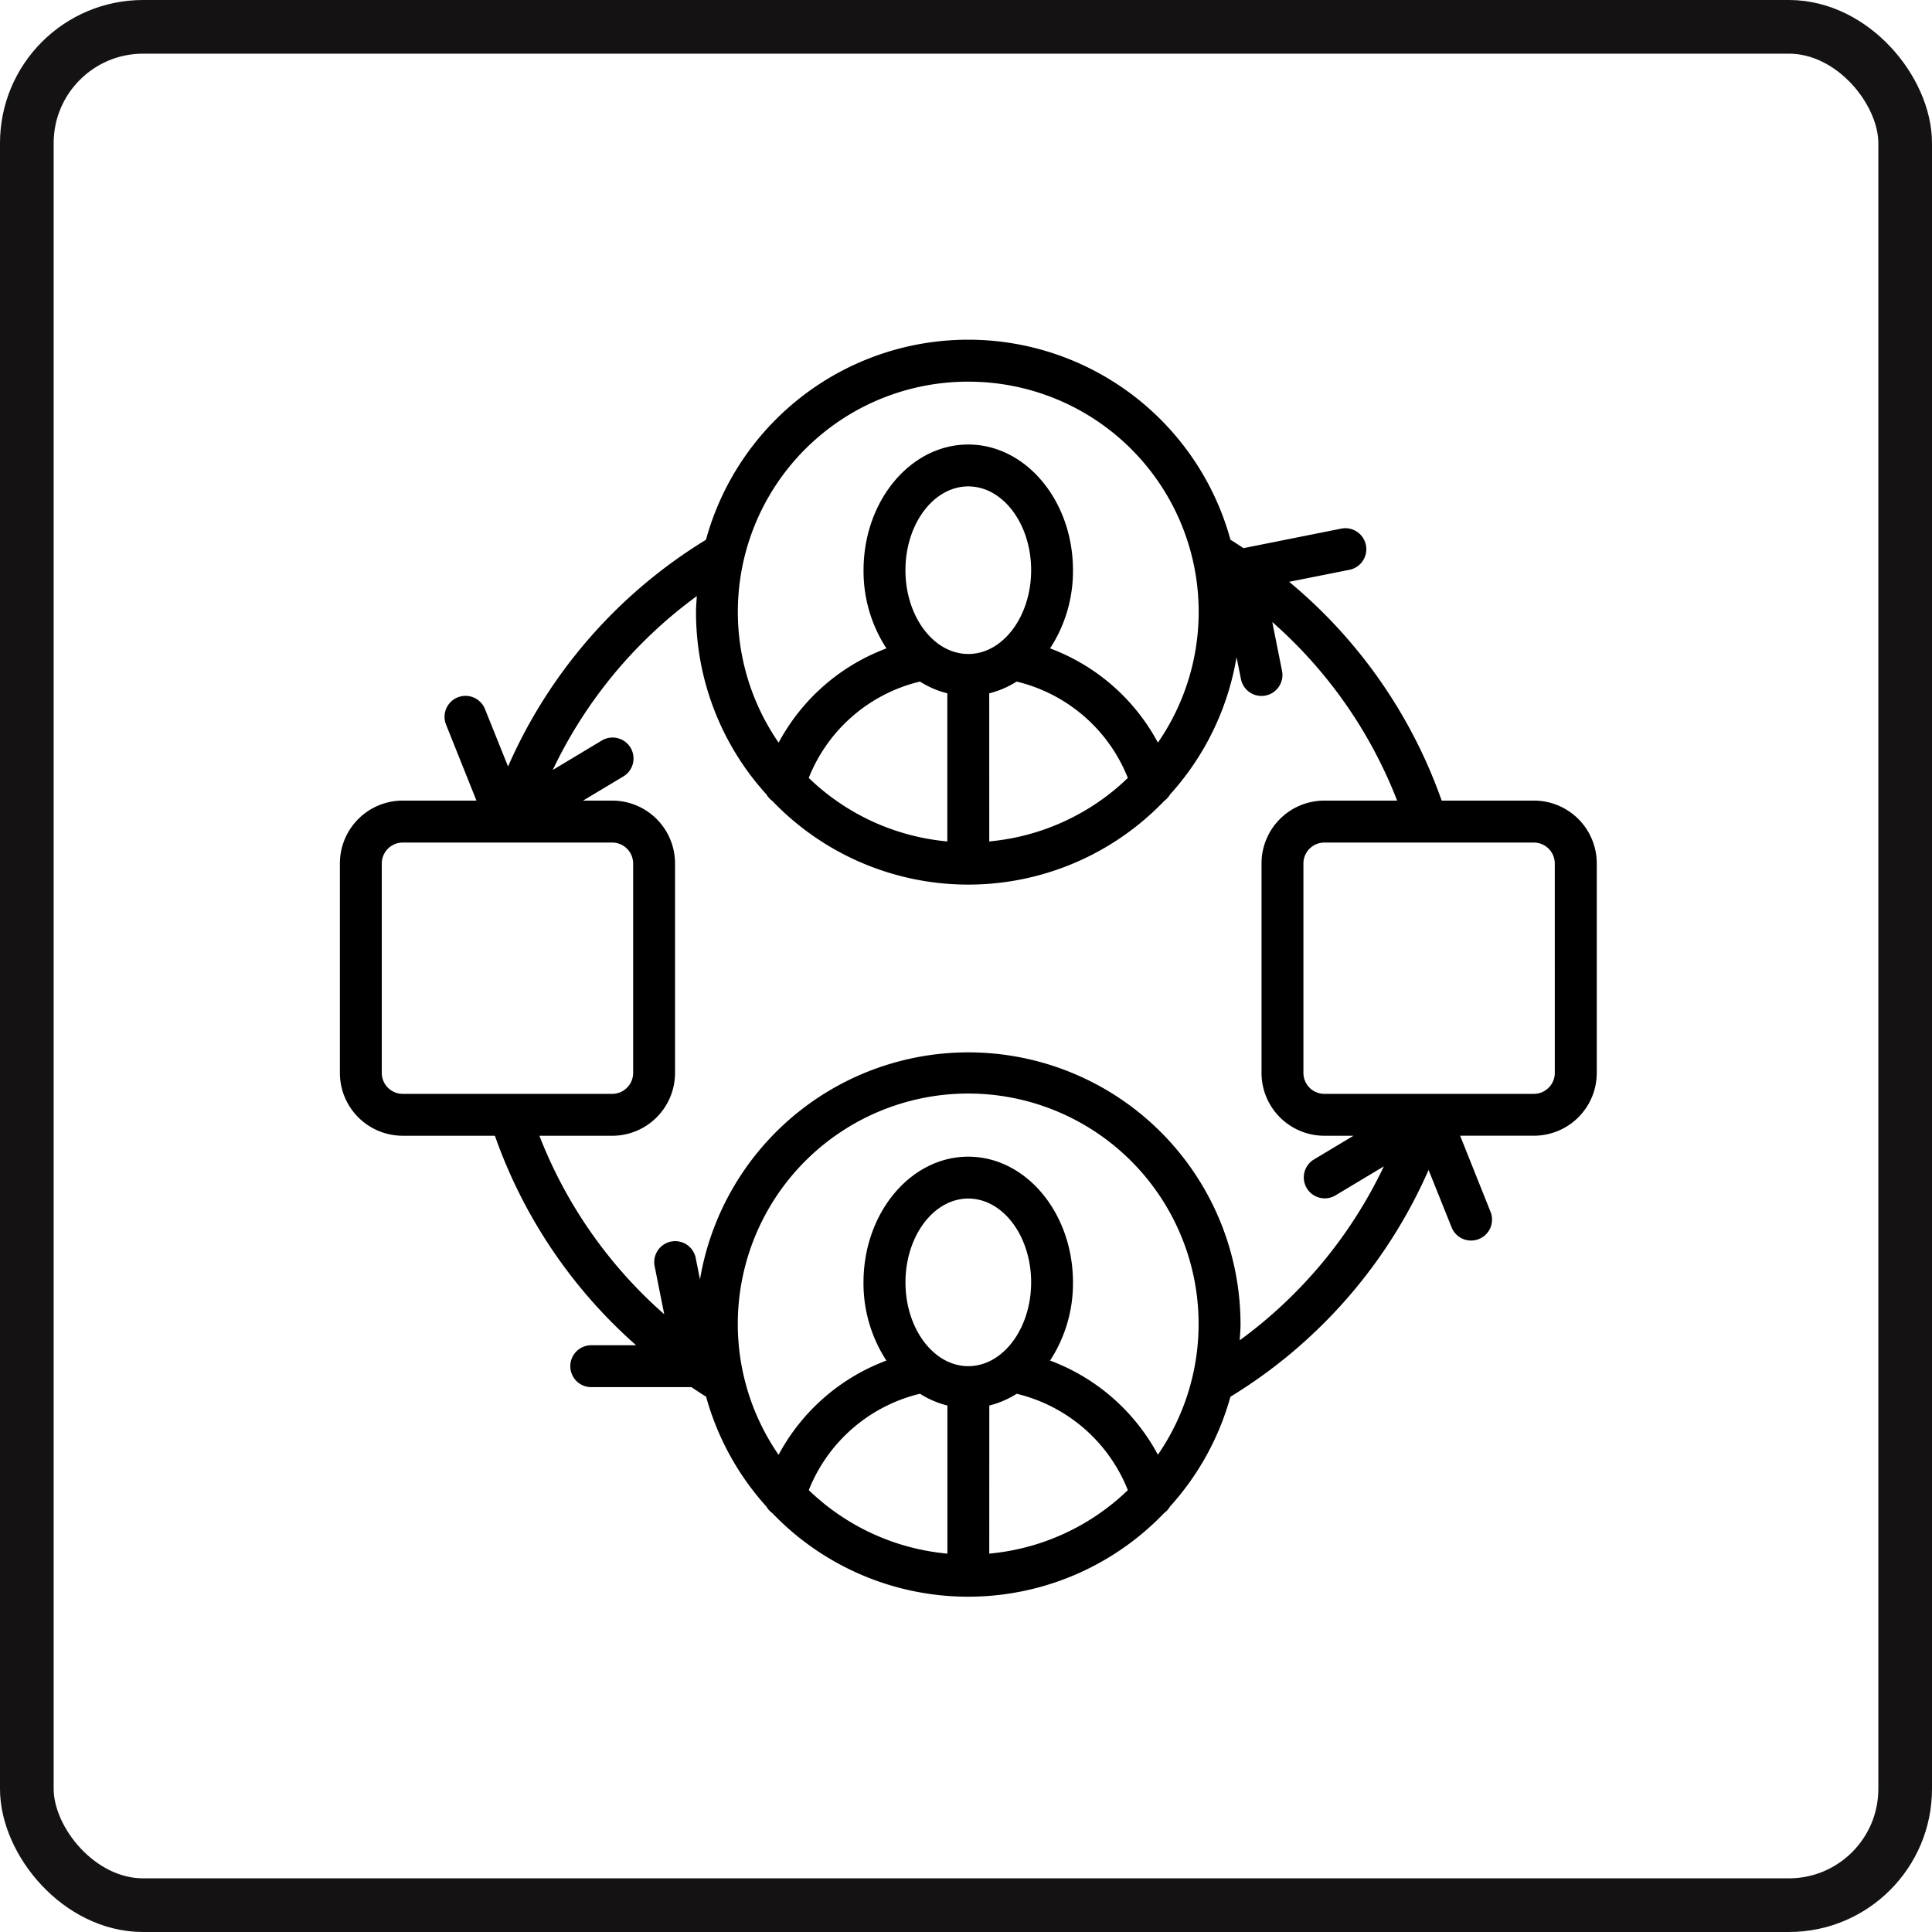
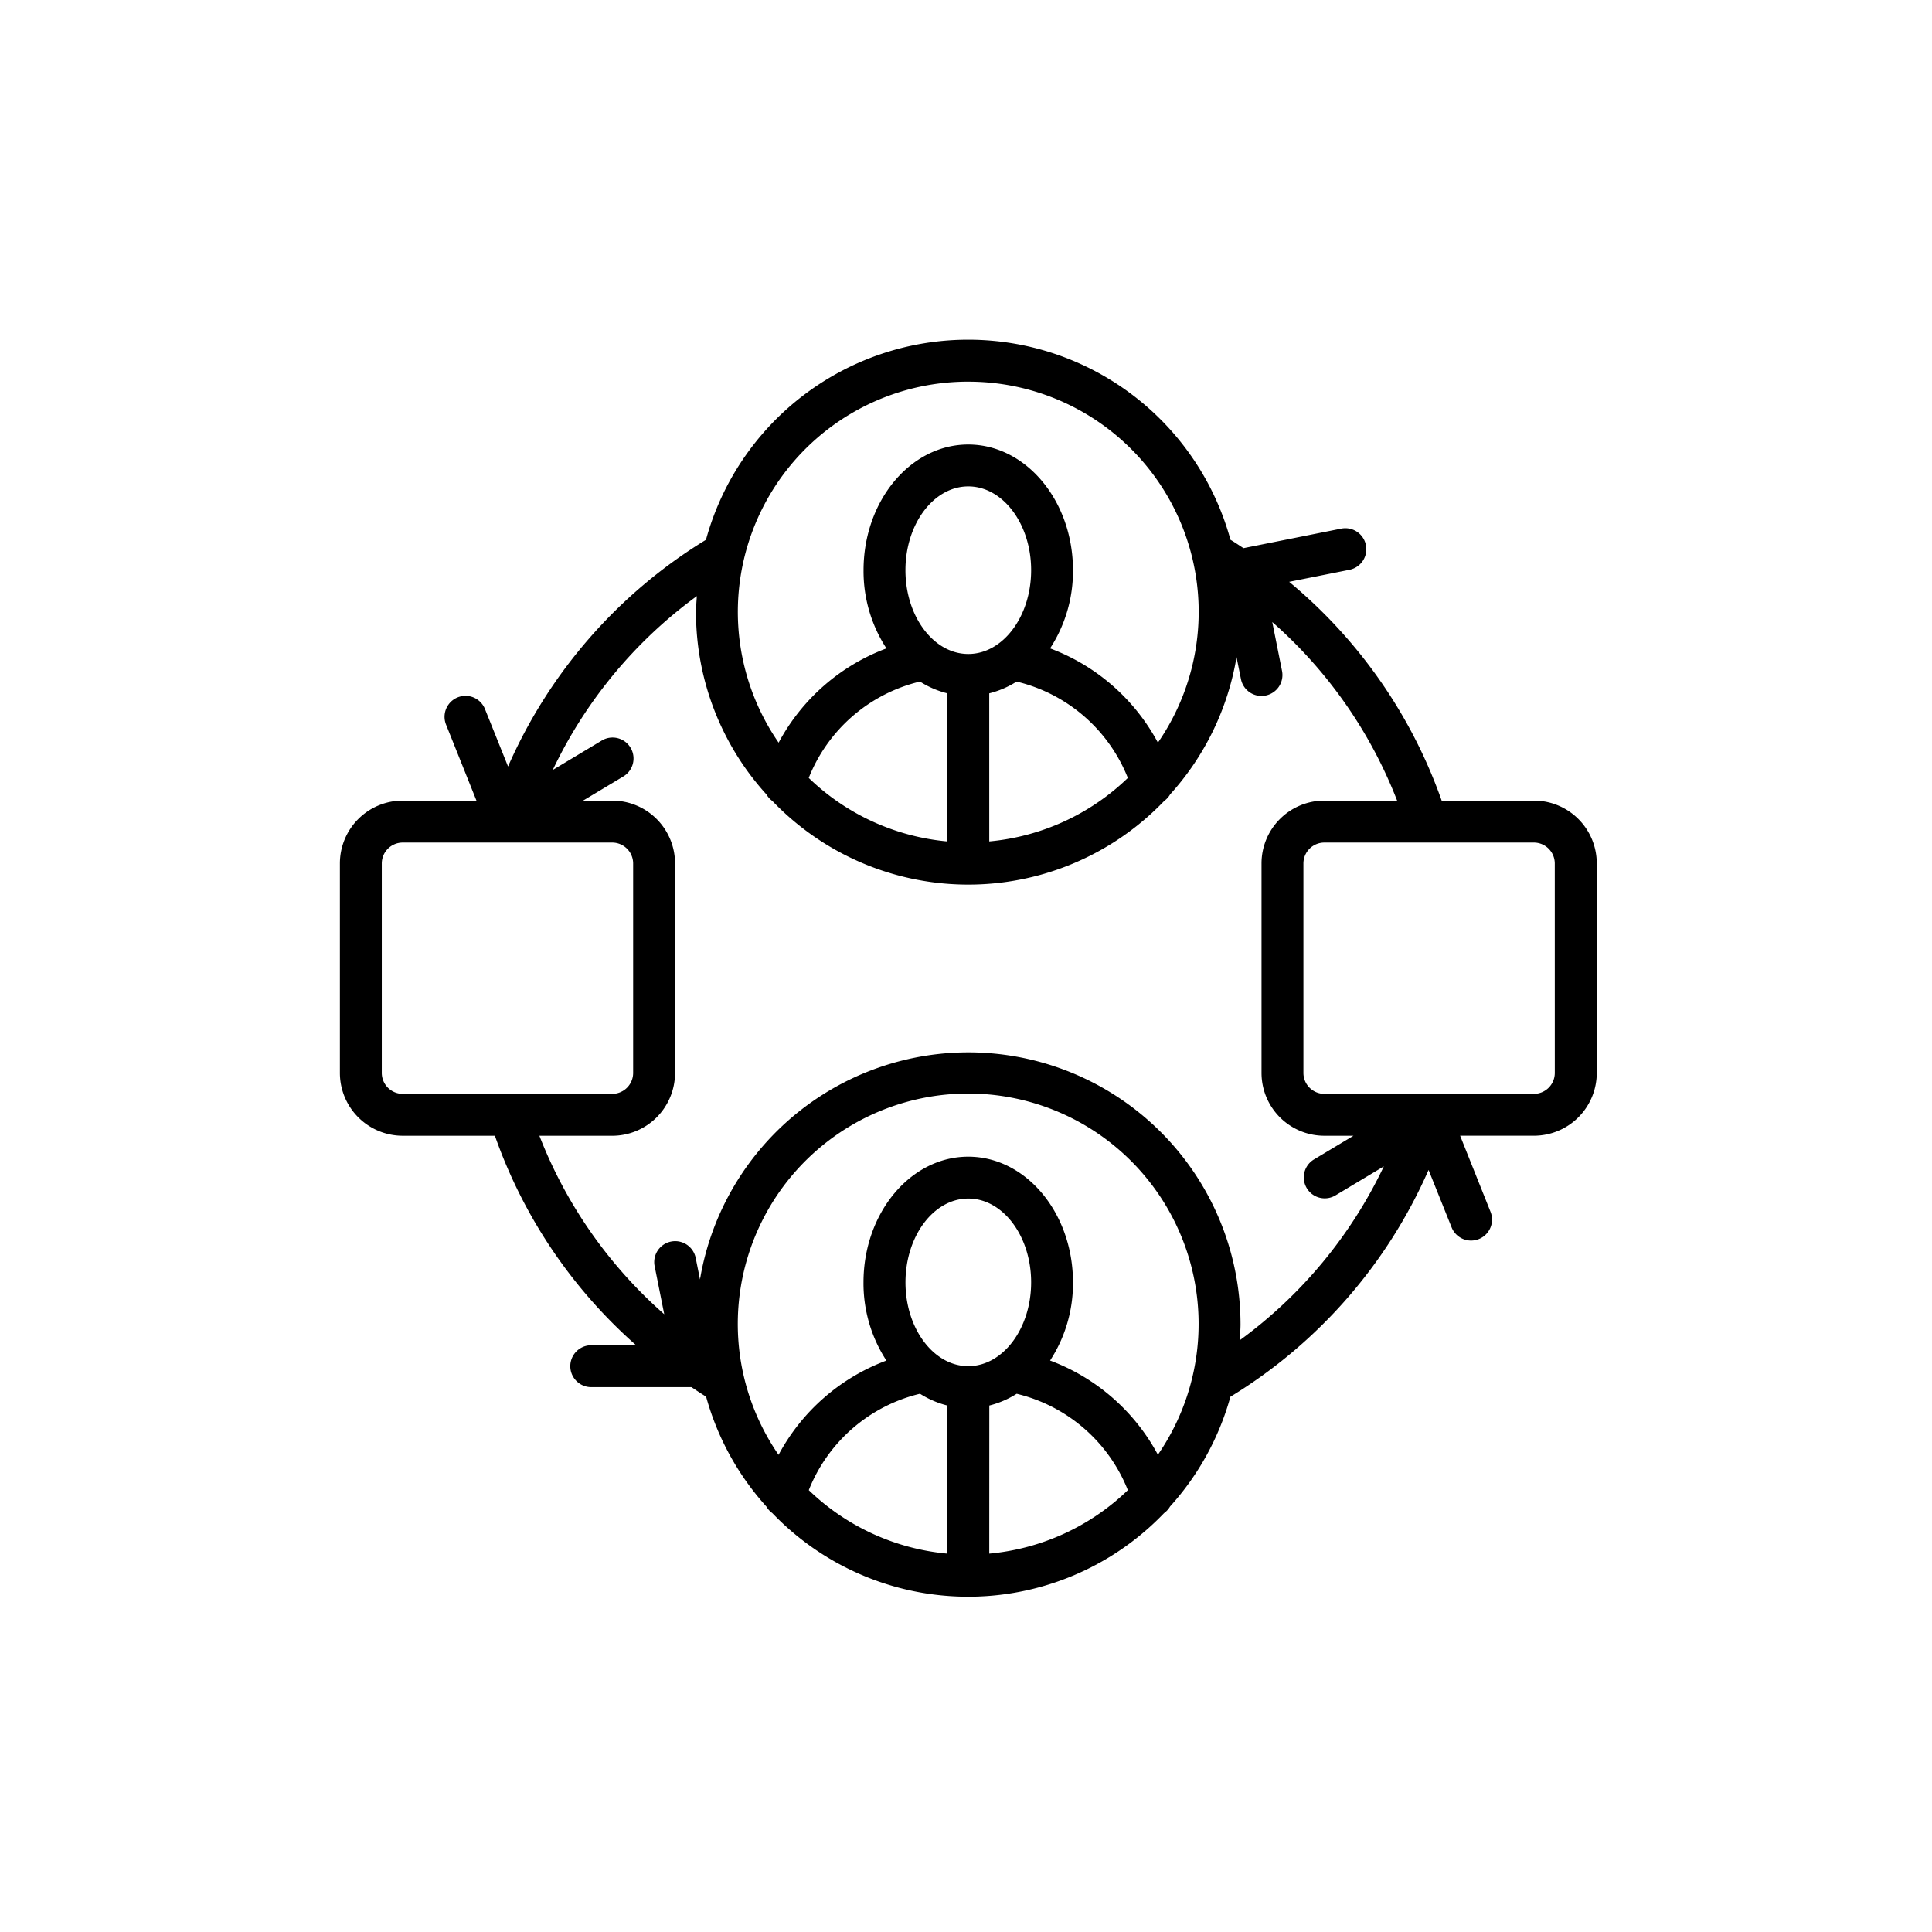
<svg xmlns="http://www.w3.org/2000/svg" width="108" height="108" viewBox="0 0 108 108">
  <g id="Group_585" data-name="Group 585" transform="translate(-117 -3718)">
    <g id="Rectangle_290" data-name="Rectangle 290" transform="translate(117 3718)" fill="rgba(255,255,255,0)" stroke="#141212" stroke-width="3">
      <rect width="108" height="108" rx="8" stroke="none" />
-       <rect x="1.5" y="1.5" width="105" height="105" rx="6.5" fill="none" />
    </g>
    <path id="Path_248" data-name="Path 248" d="M66.742,26.254H61.59a27.956,27.956,0,0,0-8.525-12.23l3.374-.673a1.171,1.171,0,0,0-.468-2.3l-5.46,1.091c-.241-.158-.479-.322-.727-.468a15.2,15.2,0,0,0-29.32,0A28.024,28.024,0,0,0,9.4,24.347L8.11,21.136a1.171,1.171,0,1,0-2.176.869l1.7,4.249H3.513A3.513,3.513,0,0,0,0,29.767V41.476a3.513,3.513,0,0,0,3.513,3.513H8.665A27.958,27.958,0,0,0,16.559,56.7H14.051a1.171,1.171,0,0,0,0,2.342h5.6c.271.178.537.361.82.531a15.18,15.18,0,0,0,3.371,6.144,1.169,1.169,0,0,0,.331.366,15.164,15.164,0,0,0,21.9,0,1.169,1.169,0,0,0,.331-.366,15.185,15.185,0,0,0,3.377-6.138A28.022,28.022,0,0,0,60.858,46.9l1.288,3.211a1.171,1.171,0,0,0,2.176-.869l-1.7-4.255h4.125a3.513,3.513,0,0,0,3.513-3.513V29.767A3.513,3.513,0,0,0,66.742,26.254ZM35.128,2.836a12.867,12.867,0,0,1,10.6,20.178A11.332,11.332,0,0,0,39.7,17.745a7.905,7.905,0,0,0,1.28-4.371c0-3.874-2.626-7.025-5.855-7.025S29.273,9.5,29.273,13.374a7.9,7.9,0,0,0,1.28,4.372,11.332,11.332,0,0,0-6.027,5.269,12.867,12.867,0,0,1,10.6-20.18Zm-8.919,22.15A8.923,8.923,0,0,1,32.426,19.6a5.231,5.231,0,0,0,1.53.658v8.279A12.822,12.822,0,0,1,26.209,24.986Zm8.919-6.928c-1.937,0-3.513-2.1-3.513-4.684S33.191,8.69,35.128,8.69s3.513,2.1,3.513,4.684S37.064,18.058,35.128,18.058Zm1.171,2.2a5.228,5.228,0,0,0,1.53-.657,8.923,8.923,0,0,1,6.218,5.386A12.827,12.827,0,0,1,36.3,28.536ZM2.342,41.476V29.767A1.171,1.171,0,0,1,3.513,28.6H15.222a1.171,1.171,0,0,1,1.171,1.171V41.476a1.171,1.171,0,0,1-1.171,1.171H3.513A1.171,1.171,0,0,1,2.342,41.476Zm43.388,21.35A11.332,11.332,0,0,0,39.7,57.556a7.9,7.9,0,0,0,1.28-4.371c0-3.875-2.626-7.026-5.855-7.026s-5.855,3.151-5.855,7.026a7.906,7.906,0,0,0,1.28,4.372,11.329,11.329,0,0,0-6.027,5.269,12.88,12.88,0,1,1,21.2,0Zm-10.6-4.956c-1.937,0-3.513-2.1-3.513-4.684S33.191,48.5,35.128,48.5s3.513,2.1,3.513,4.684S37.064,57.869,35.128,57.869Zm-2.7,1.543a5.228,5.228,0,0,0,1.53.657v8.279a12.825,12.825,0,0,1-7.748-3.55A8.923,8.923,0,0,1,32.426,59.412Zm3.873.657a5.228,5.228,0,0,0,1.53-.657A8.923,8.923,0,0,1,44.047,64.8,12.827,12.827,0,0,1,36.3,68.348ZM50.3,56.424c.018-.3.046-.595.046-.9A15.213,15.213,0,0,0,20.13,53.022l-.248-1.241a1.171,1.171,0,0,0-2.295.459l.544,2.727a25.639,25.639,0,0,1-6.978-9.977h4.069a3.513,3.513,0,0,0,3.513-3.513V29.767a3.513,3.513,0,0,0-3.513-3.513H13.594l2.231-1.338a1.171,1.171,0,1,0-1.206-2.007L11.9,24.541a25.651,25.651,0,0,1,8.053-9.718c-.018.3-.046.594-.046.9a15.14,15.14,0,0,0,3.939,10.187,1.169,1.169,0,0,0,.331.366,15.164,15.164,0,0,0,21.9,0,1.169,1.169,0,0,0,.331-.366,15.153,15.153,0,0,0,3.715-7.675l.248,1.232a1.171,1.171,0,0,0,1.147.937,1.106,1.106,0,0,0,.234-.024,1.171,1.171,0,0,0,.913-1.382l-.544-2.726A25.621,25.621,0,0,1,59.1,26.254H55.033a3.513,3.513,0,0,0-3.513,3.513V41.476a3.513,3.513,0,0,0,3.513,3.513h1.628L54.43,46.327a1.171,1.171,0,0,0,1.206,2.007L58.358,46.7A25.653,25.653,0,0,1,50.3,56.424ZM67.914,41.476a1.171,1.171,0,0,1-1.171,1.171H55.033a1.171,1.171,0,0,1-1.171-1.171V29.767A1.171,1.171,0,0,1,55.033,28.6H66.742a1.171,1.171,0,0,1,1.171,1.171Zm0,0" transform="translate(136 3736.5)" />
  </g>
</svg>